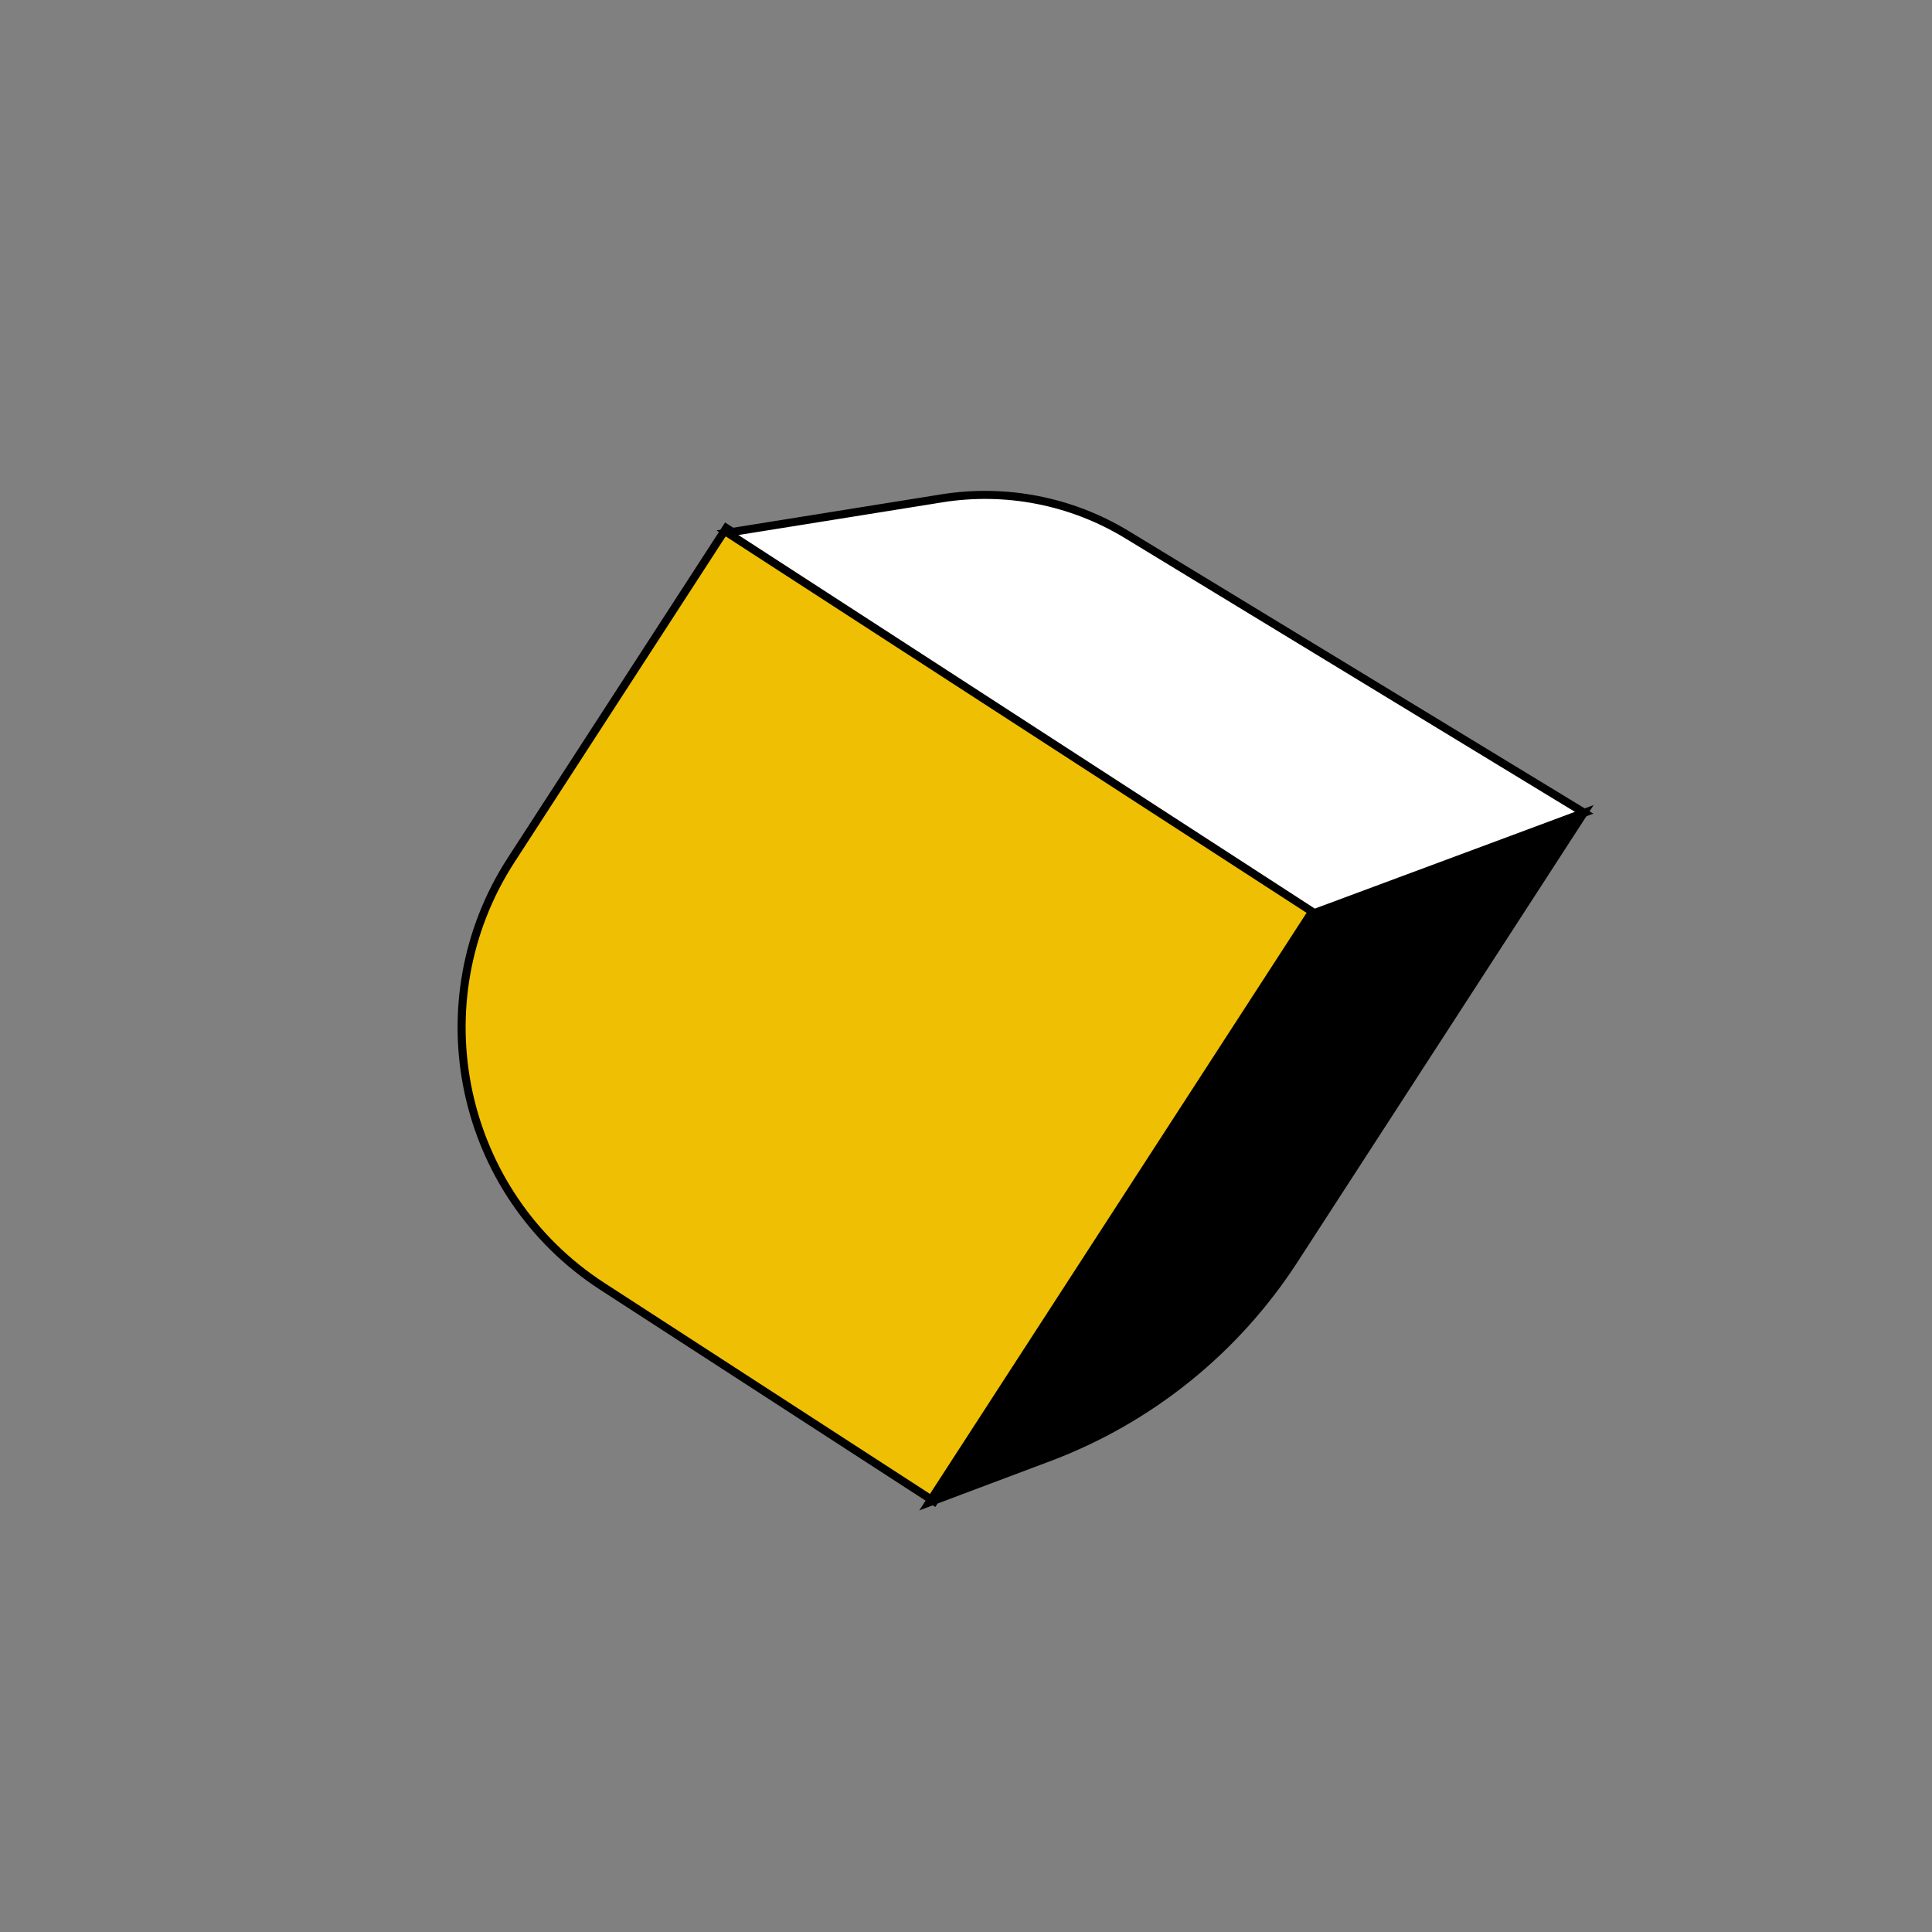
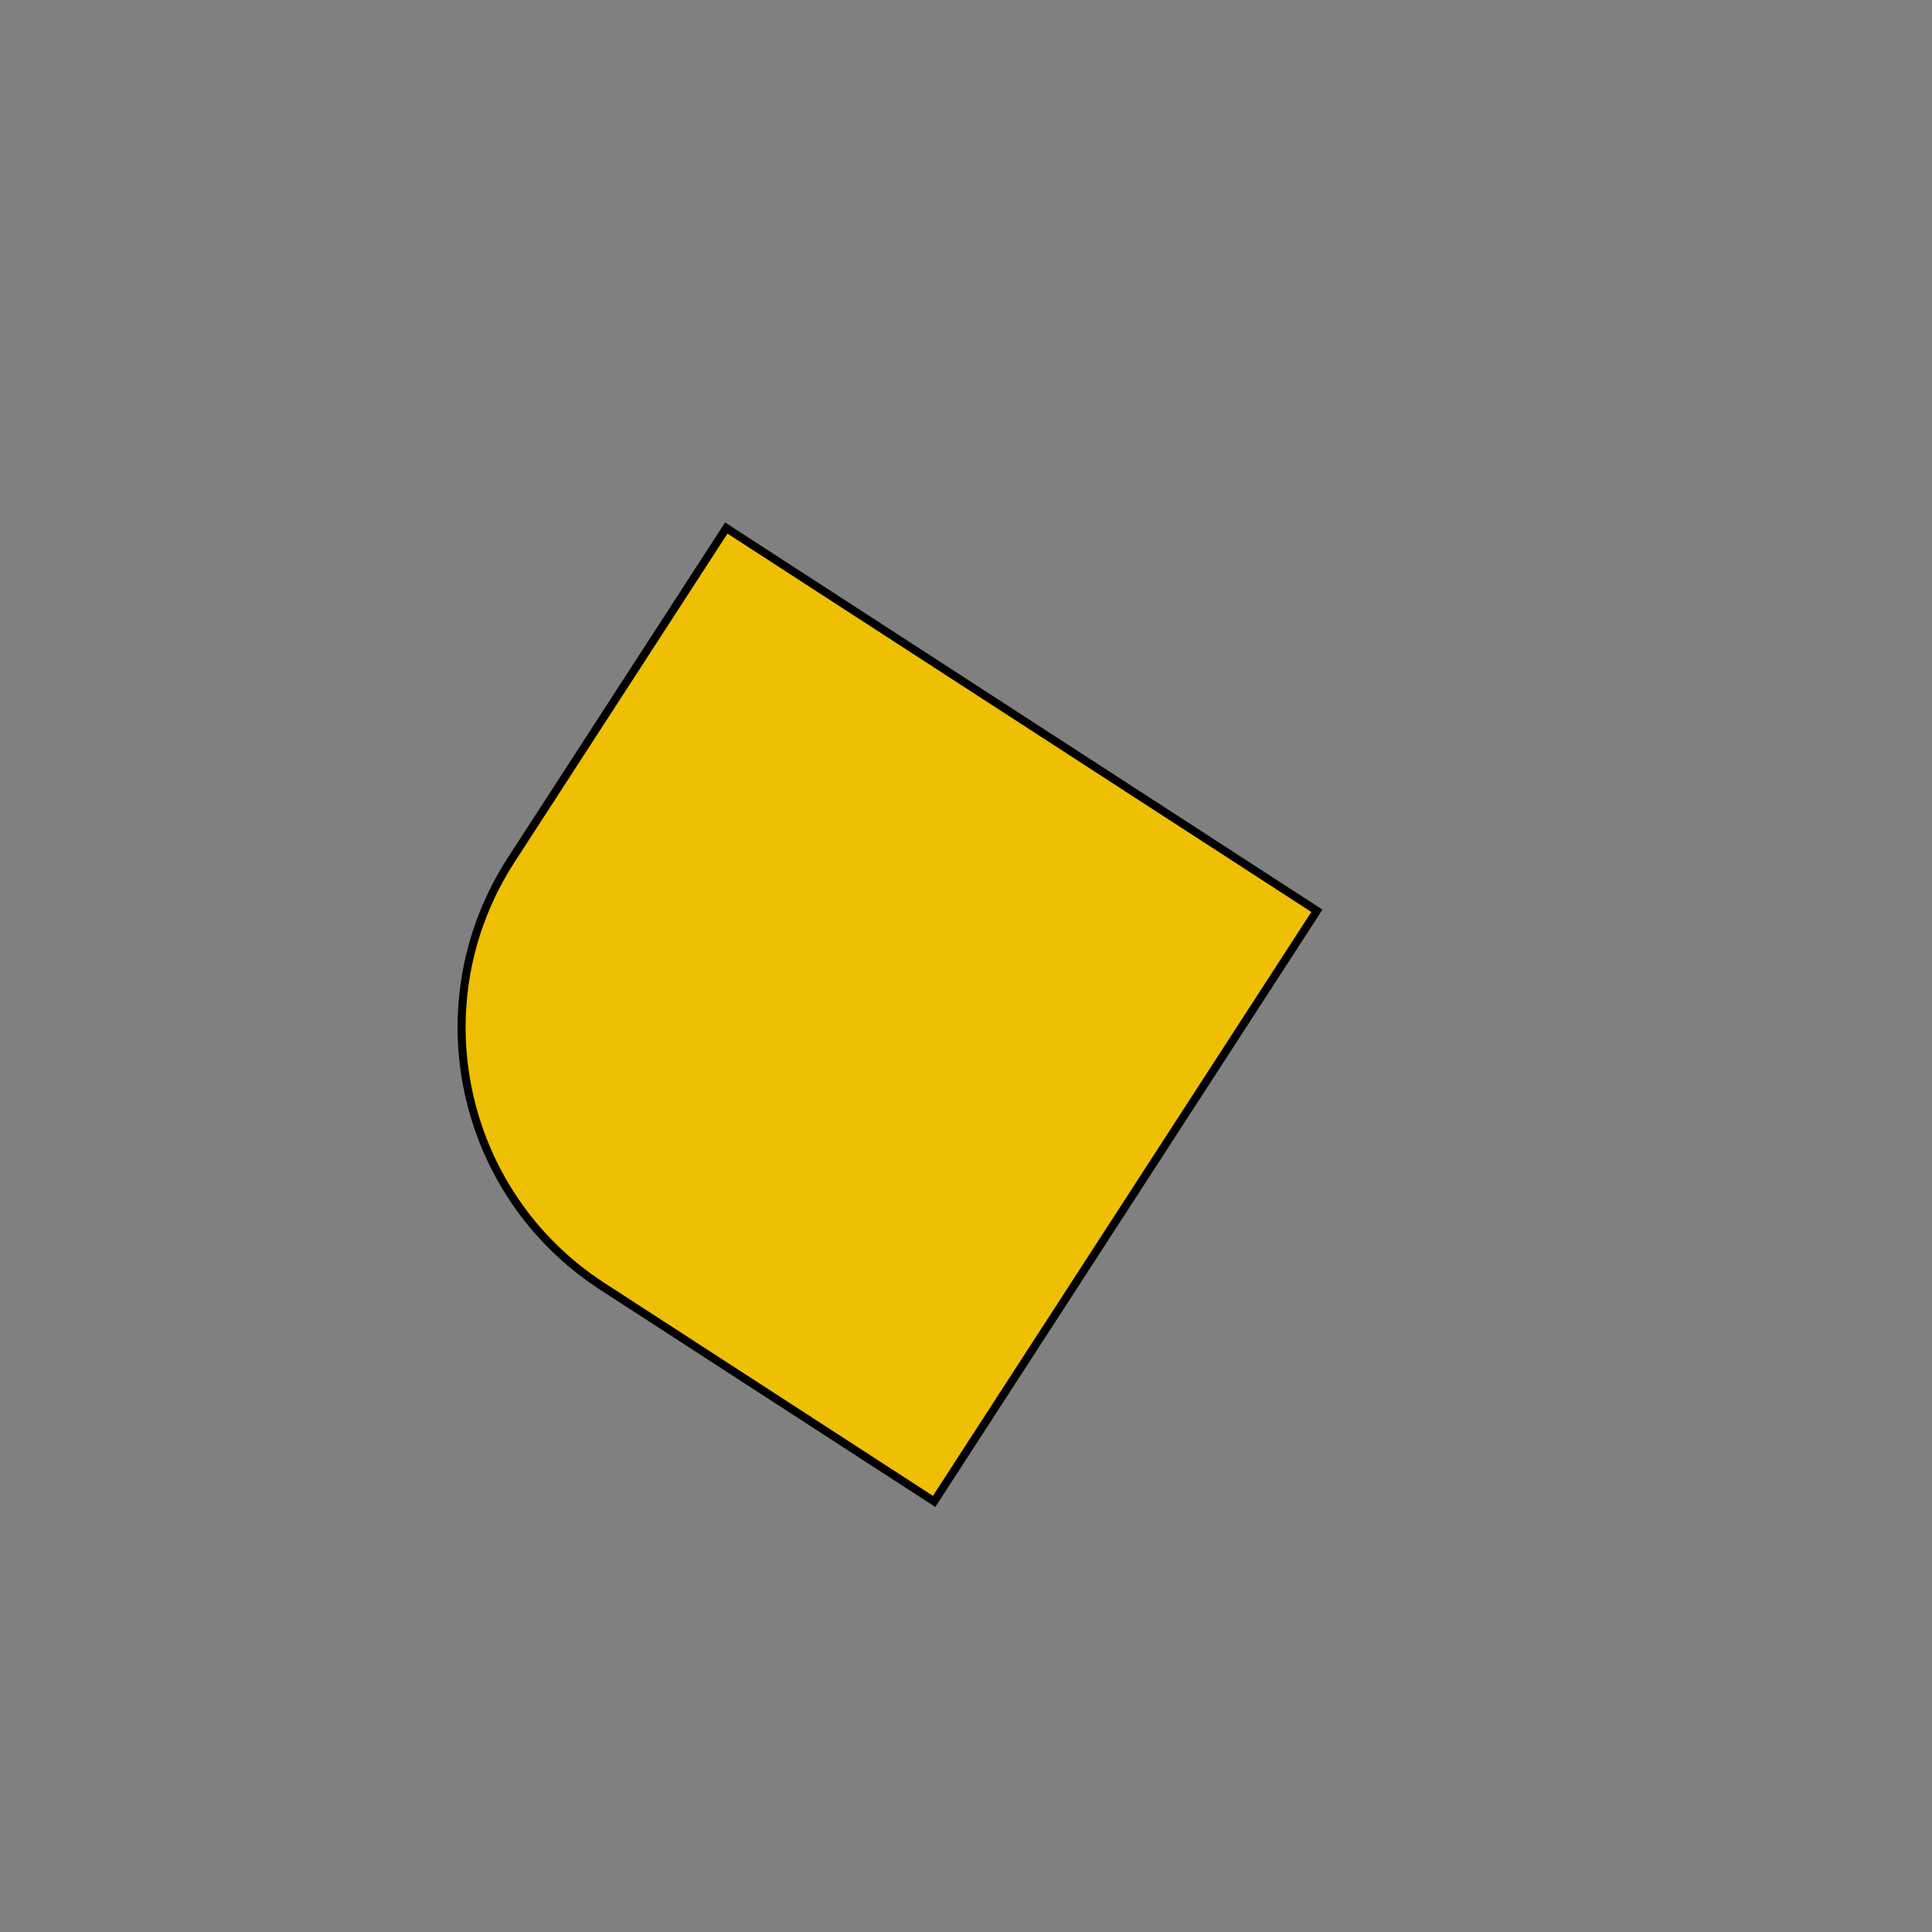
<svg xmlns="http://www.w3.org/2000/svg" width="240" height="240" viewBox="0 0 240 240" fill="none">
  <rect x="0" y="0" width="240" height="240" fill="#808080" stroke="none" />
  <path d="M90.222 65.593L163.59 113.142L116.041 186.51L74.822 159.797C57.067 148.29 52.001 124.567 63.509 106.811L90.222 65.593Z" fill="#EFBF04" stroke="black" />
-   <path d="M139.997 66.417L196.793 100.963L163.269 113.425L90.364 66.176L117.002 61.905C124.96 60.63 133.112 62.229 139.997 66.417Z" fill="white" stroke="black" />
-   <path d="M115.445 186.624L162.623 113.829L196.725 101.007L160.735 156.54C153.469 167.752 142.799 176.339 130.293 181.041L115.445 186.624Z" fill="black" stroke="black" />
</svg>